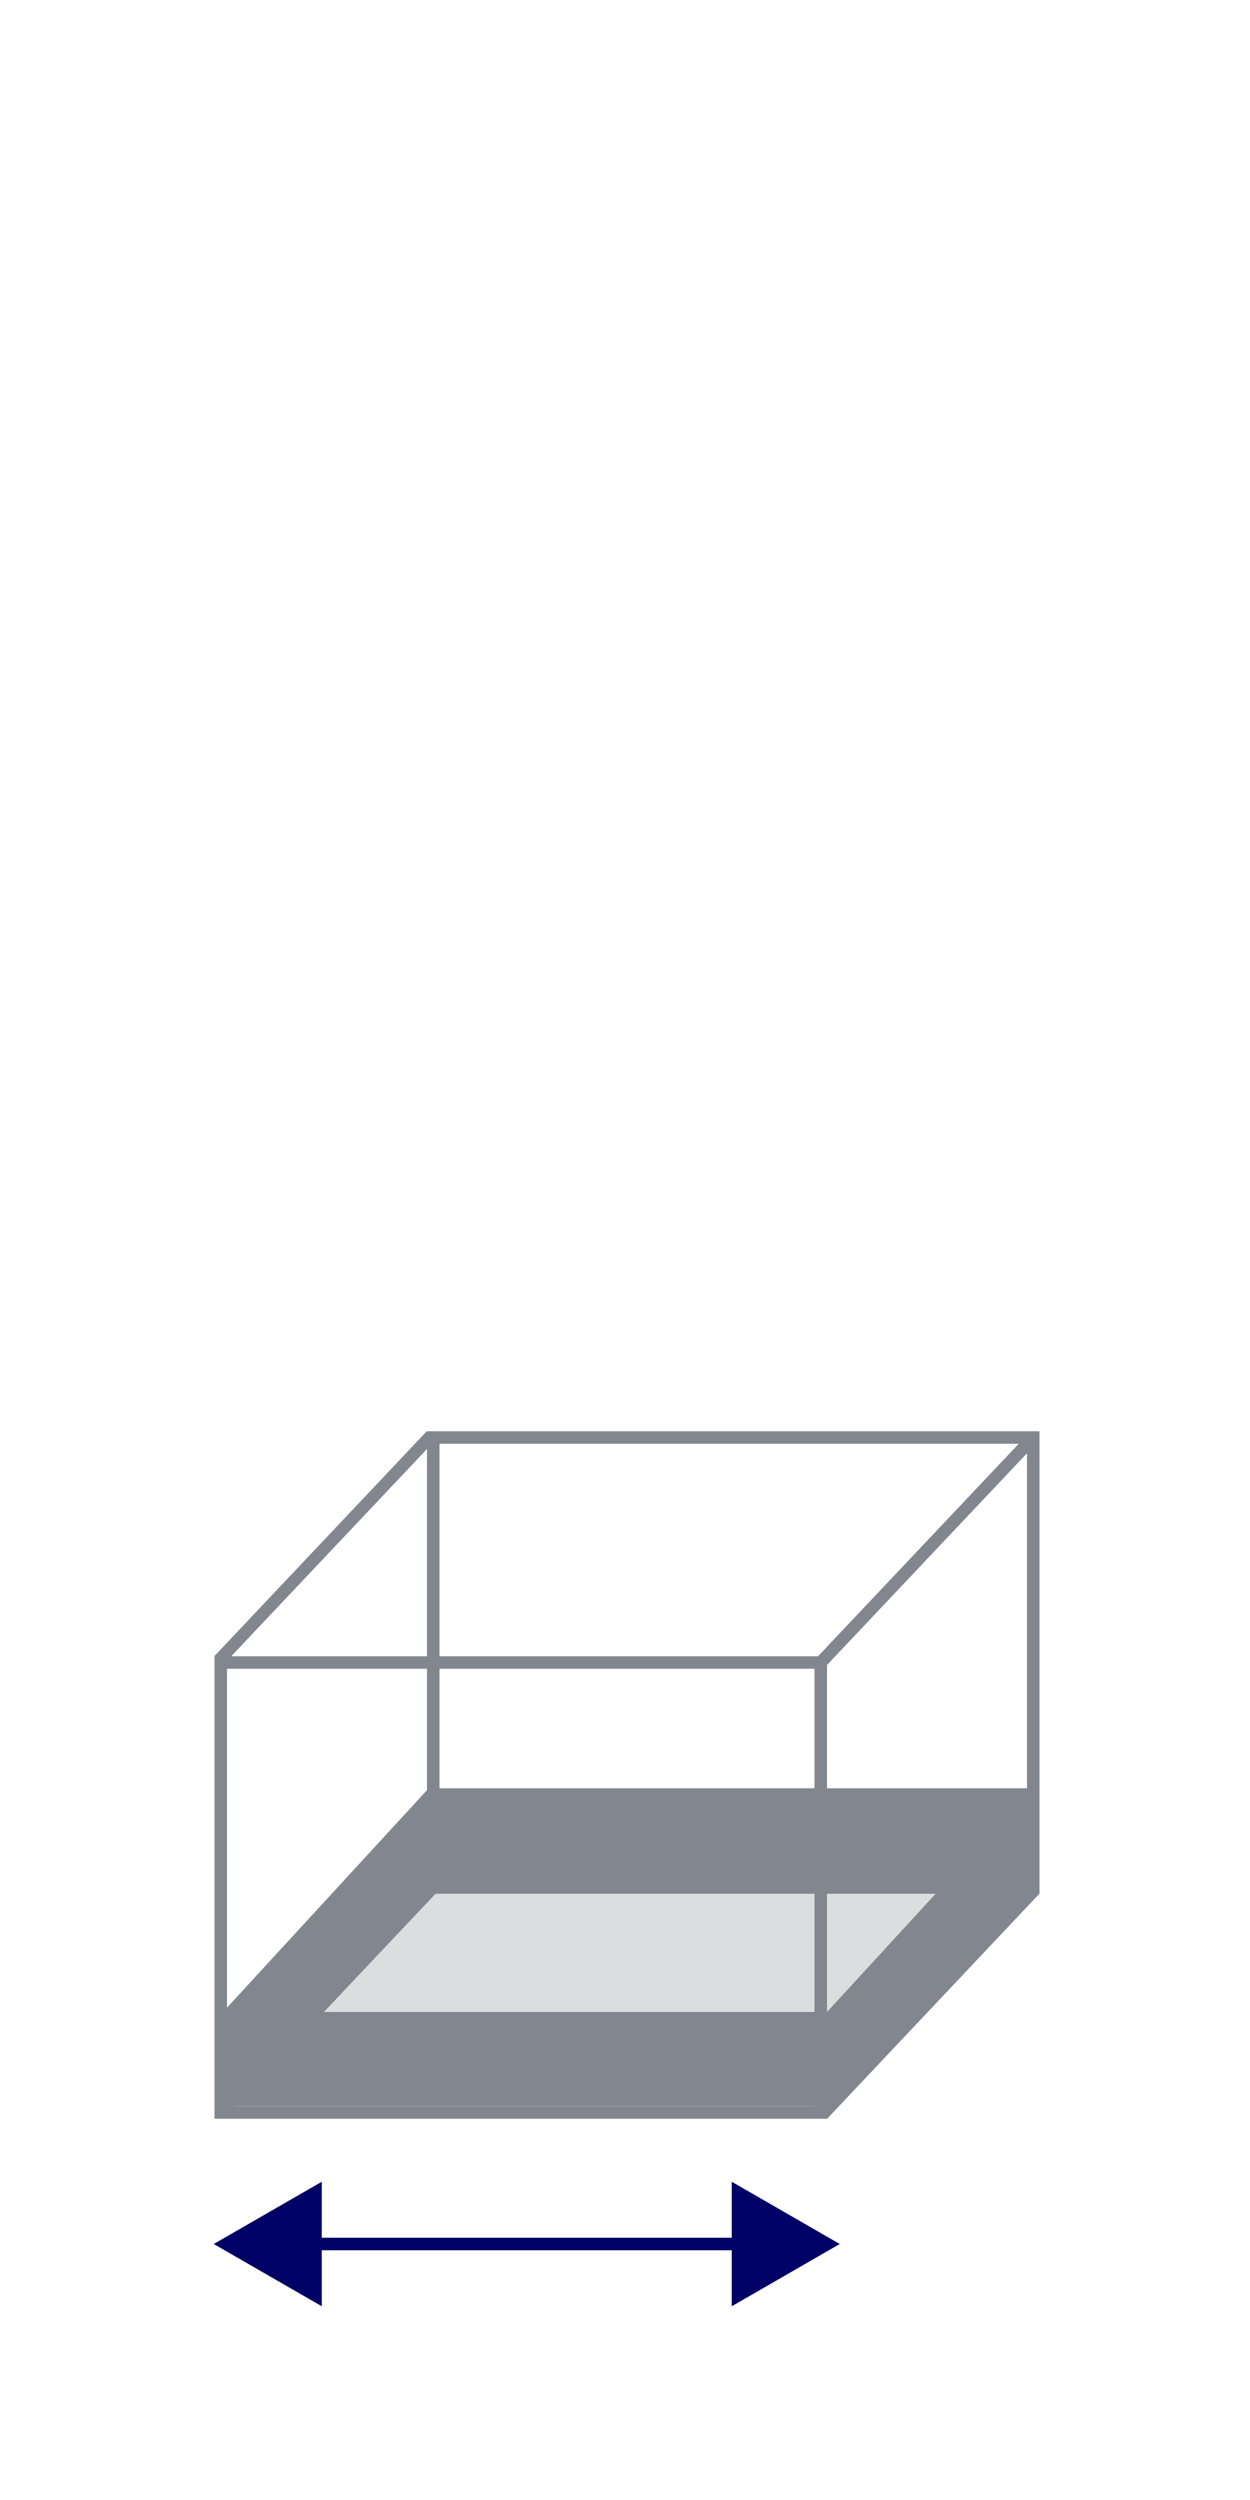
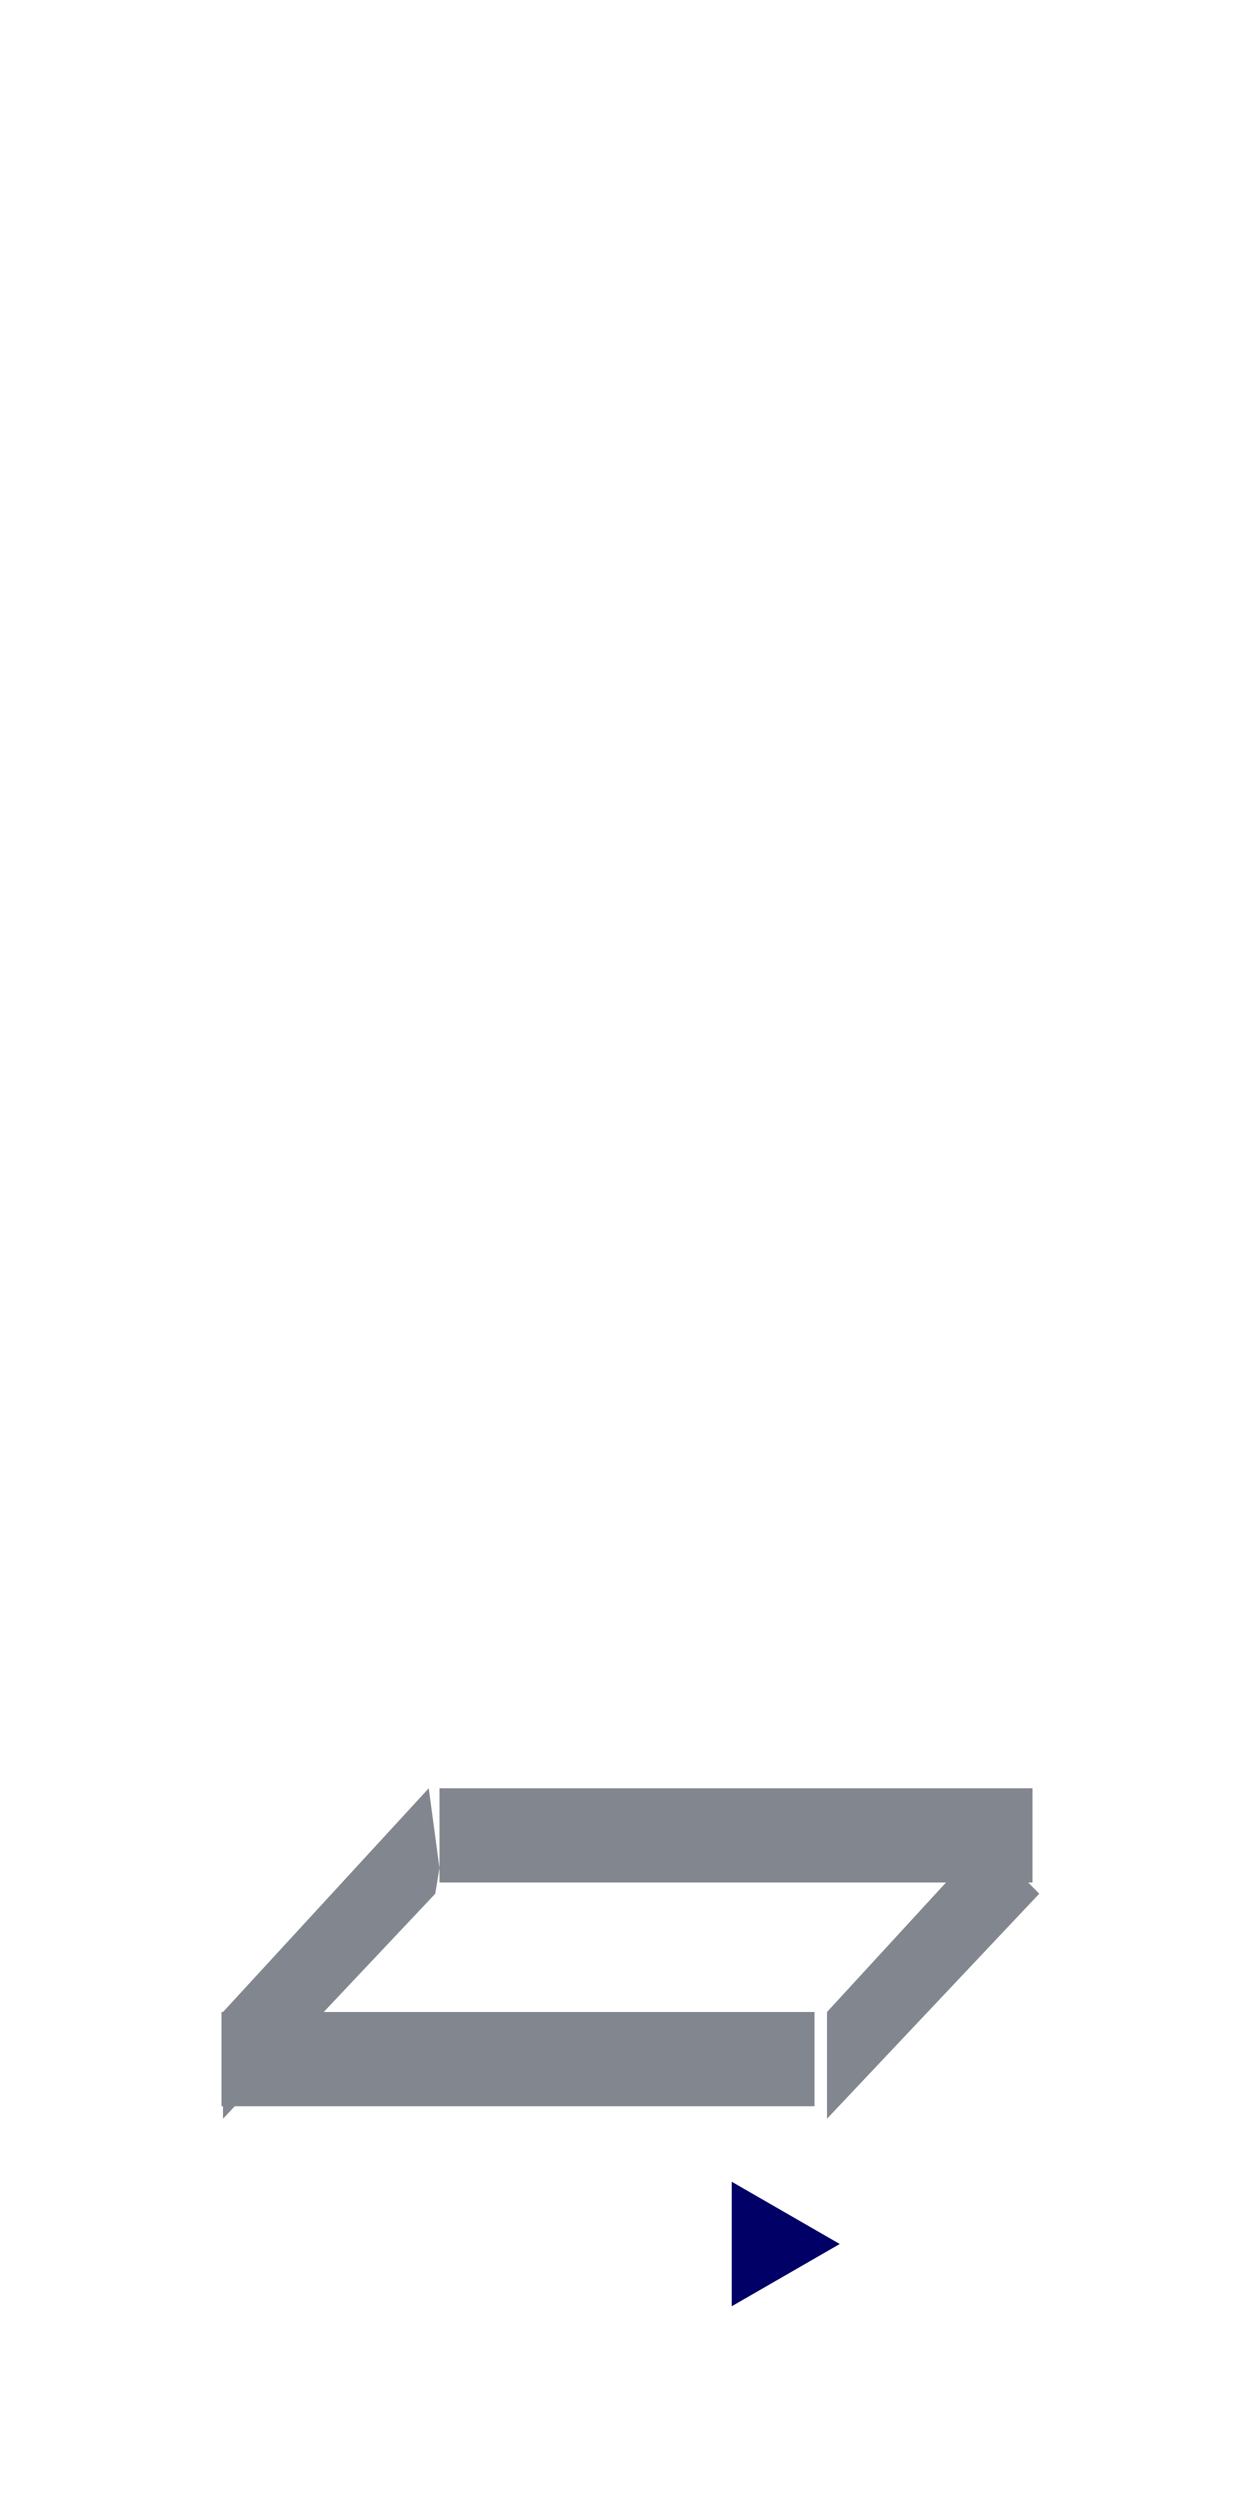
<svg xmlns="http://www.w3.org/2000/svg" id="Layer_1" data-name="Layer 1" viewBox="0 0 50 100">
  <defs>
    <style>
      .cls-1 {
        fill: #82878f;
      }

      .cls-1, .cls-2, .cls-3 {
        stroke-width: 0px;
      }

      .cls-2 {
        fill: #b8bcc1;
        opacity: .5;
      }

      .cls-4 {
        fill: none;
        stroke: #006;
        stroke-miterlimit: 10;
        stroke-width: .5px;
      }

      .cls-3 {
        fill: #006;
      }
    </style>
  </defs>
  <g>
-     <polygon class="cls-2" points="8.57 83.9 32.58 83.9 41.58 72.38 19.49 72.38 8.57 83.9" />
-     <path class="cls-1" d="M41.58,75.75v-18.5h-24.5s-.01,0-.01,0l-8.5,9h.01v18.15s0,.01,0,.01v.34h24.5s8.49-9,8.49-9h.01ZM17.58,66.75h15v8.5h-15v-8.5ZM33.08,66.6l8-8.47v17.12h-8v-8.65ZM40.75,57.75l-8.03,8.5h-15.14v-8.5h23.17ZM17.08,57.96v8.29h-7.83l7.83-8.29ZM9.08,66.75h8v8.66h-.01s-7.99,8.44-7.99,8.44v-17.1ZM9.39,84.25l8.03-8.5h15.16v8.5H9.39ZM33.08,84.01v-8.26h7.8l-7.8,8.26Z" />
    <g>
      <polygon class="cls-1" points="33.08 84.75 41.57 75.75 41.13 75.3 41.3 75.3 41.3 71.53 17.58 71.53 17.58 74.72 17.58 75.3 37.84 75.3 33.08 80.48 33.08 84.75" />
      <polygon class="cls-1" points="8.92 80.48 8.86 80.48 8.86 84.25 8.92 84.25 8.92 84.75 9.39 84.25 32.58 84.25 32.58 80.48 12.95 80.48 17.41 75.75 17.58 74.72 17.15 71.53 8.92 80.48" />
    </g>
  </g>
  <g>
-     <line class="cls-4" x1="30" y1="89.76" x2="12.14" y2="89.76" />
    <polygon class="cls-3" points="29.27 87.27 33.59 89.76 29.27 92.25 29.27 87.27" />
-     <polygon class="cls-3" points="12.87 87.27 8.55 89.76 12.87 92.25 12.87 87.27" />
  </g>
</svg>